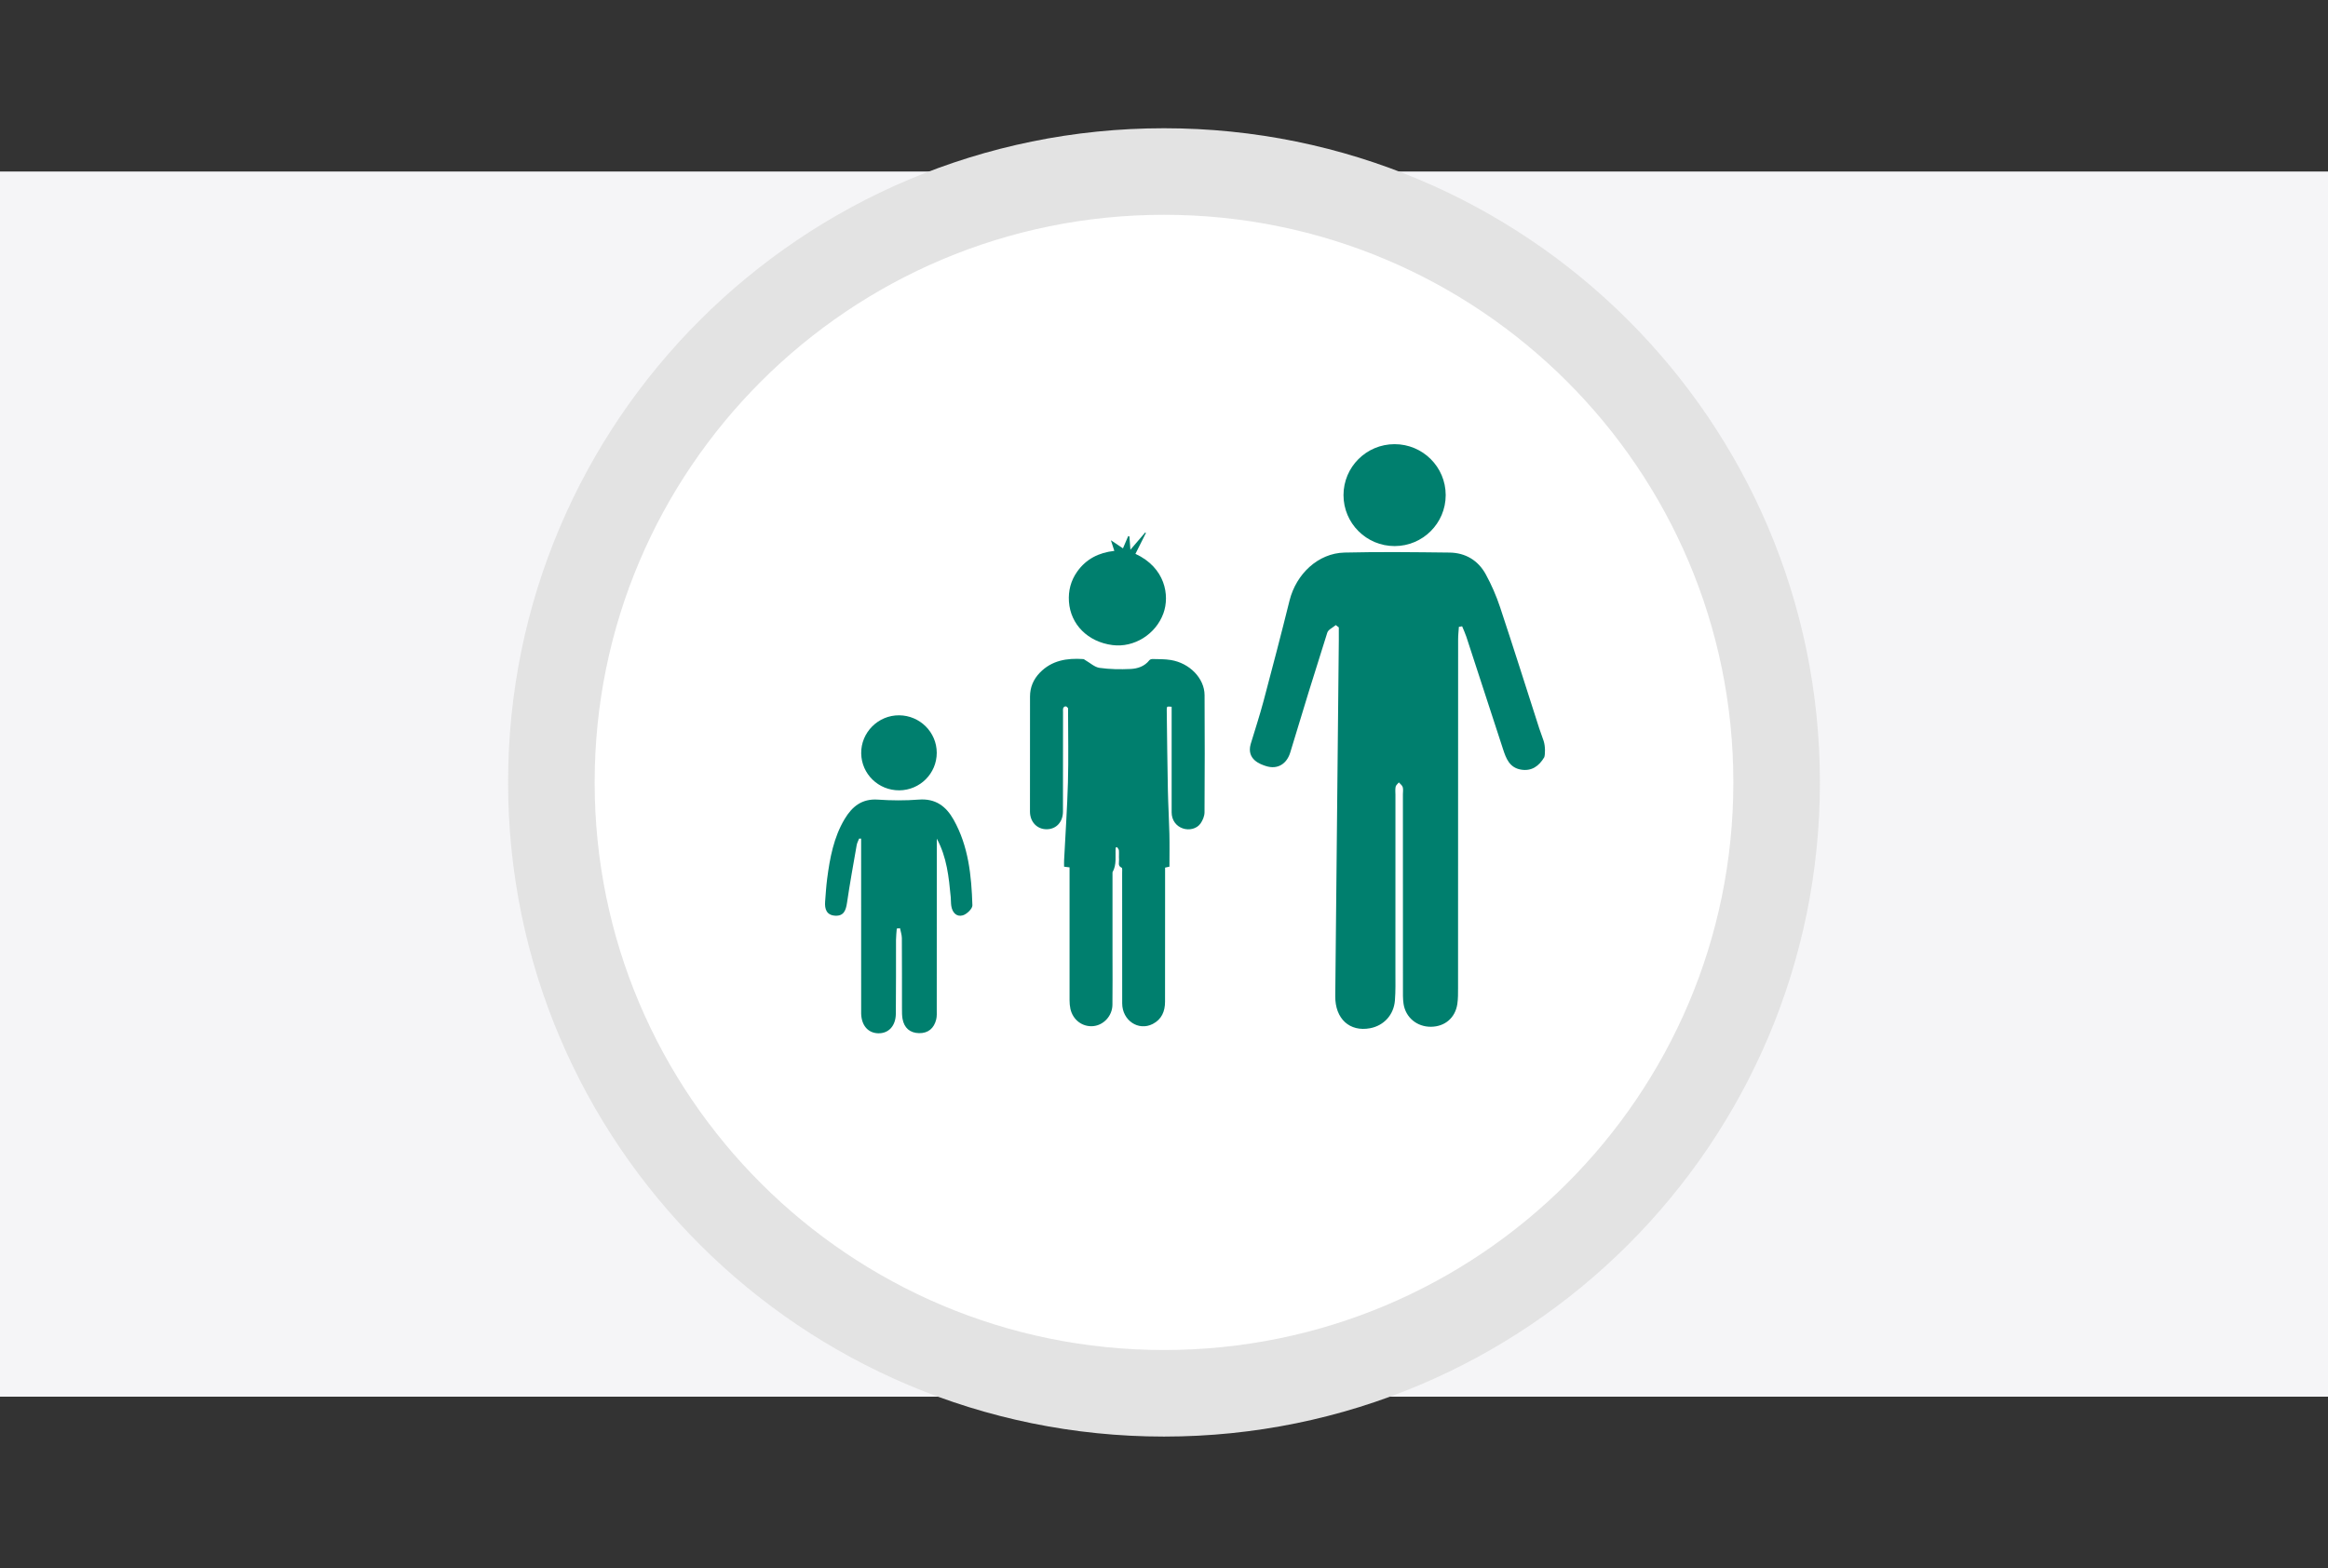
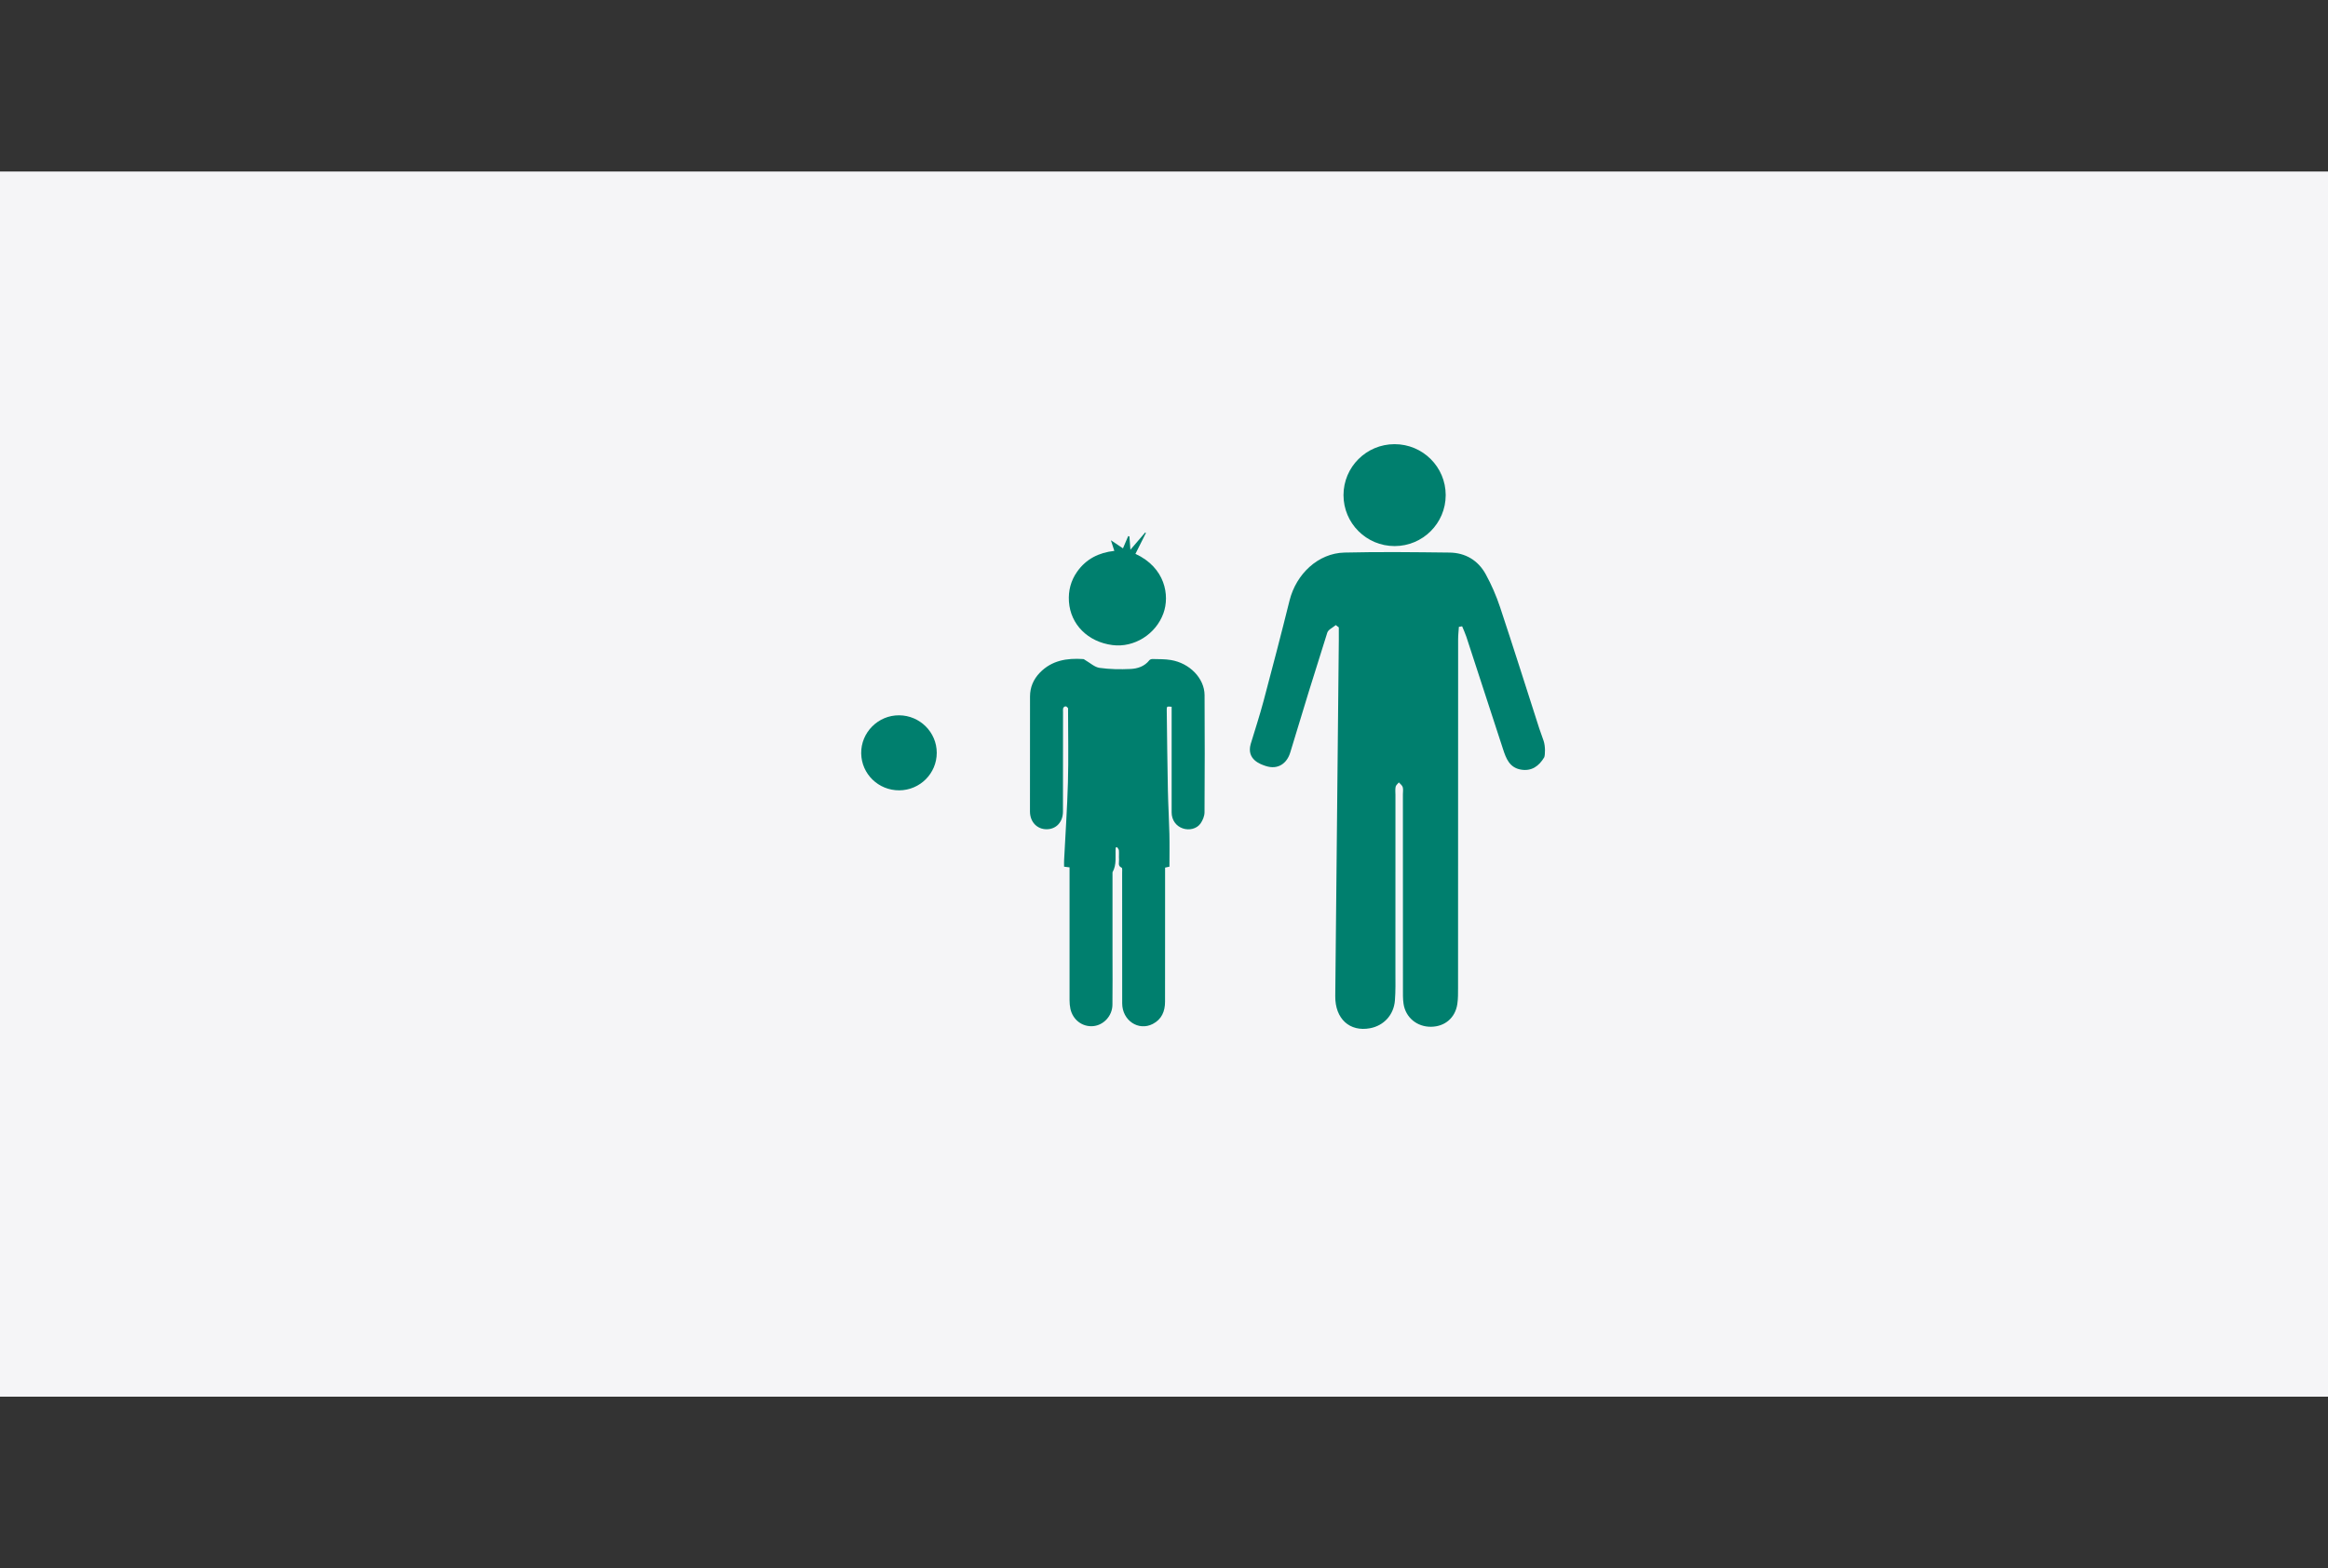
<svg xmlns="http://www.w3.org/2000/svg" height="128" viewBox="0 0 190 128" width="190">
  <rect x="0" y="0" width="190" height="128" fill="#333333" stroke="none" />
  <g fill="none" fill-rule="evenodd">
    <path d="m0 14h190v100h-190z" fill="#f5f5f7" />
    <g transform="matrix(-1 0 0 1 145 14)">
-       <path d="m50 99.724c27.614 0 50-22.324 50-49.862 0-27.538-22.386-49.862-50-49.862s-50 22.324-50 49.862c0 27.538 22.386 49.862 50 49.862z" fill="#fff" stroke="#e3e3e3" stroke-width="7.065" />
      <g fill="#007f6e">
        <path d="m41.873 43.213c-.725-2.724-1.439-5.453-2.117-8.188-.542-2.181-2.339-3.87-4.479-3.923-2.856-.07-5.718-.033-8.577 0-1.3.015-2.336.634-2.959 1.771-.466.851-.86 1.757-1.168 2.681-1.093 3.289-2.135 6.596-3.197 9.895-.09.272-.191.542-.357 1.017-.152.457-.13 1.116-.056 1.338.431.729 1.039 1.168 1.918 1.011.922-.165 1.201-.906 1.45-1.672.992-3.058 1.99-6.114 2.992-9.168.096-.292.23-.572.345-.855.088.015.177.029.265.045.021.338.062.674.062 1.013.004 9.481.004 18.96.006 28.44 0 .447-.006.898.06 1.338.172 1.128 1.021 1.841 2.15 1.851 1.138.01 2.07-.751 2.238-1.87.062-.41.049-.836.049-1.254.004-5.285.002-10.571.004-15.857 0-.196-.041-.404.016-.583.045-.146.204-.255.316-.381.089.116.234.222.261.352.045.216.016.445.016.669 0 4.809 0 9.621.002 14.43 0 .783-.021 1.568.041 2.346.091 1.18.906 2.055 2.023 2.267 1.667.315 2.864-.764 2.846-2.624-.09-9.675-.193-19.35-.29-29.023-.004-.358 0-.713 0-1.069.082-.064.164-.126.246-.19.238.204.614.363.694.618 1.033 3.248 2.039 6.507 3.02 9.772.277.922 1.019 1.429 1.986 1.118.454-.144 1.594-.535 1.249-1.787-.355-1.174-.739-2.34-1.054-3.524" />
        <path d="m35.35 26.412c0 2.298-1.868 4.16-4.17 4.16-2.304 0-4.171-1.862-4.171-4.16s1.868-4.158 4.171-4.158c2.302 0 4.17 1.861 4.17 4.158" />
-         <path d="m74.718 54.452v.787l-.002 12.931c0 .191.004.379 0 .569-.028.958-.558 1.573-1.376 1.6-.852.027-1.443-.587-1.454-1.596-.023-2.006-.008-4.012-.014-6.018-.002-.311-.041-.622-.062-.933-.088-.01-.175-.019-.263-.031-.053.272-.15.542-.152.813-.014 1.927-.006 3.851-.01 5.776 0 .27.002.546-.045.81-.133.739-.603 1.153-1.347 1.168-.748.016-1.224-.4-1.401-1.116-.064-.256-.045-.538-.045-.809-.004-4.364-.002-8.73-.004-13.094v-.857c-.819 1.507-.982 3.136-1.136 4.767-.024.243-.01.49-.047.729-.082.532-.423.912-.936.766-.326-.091-.793-.541-.786-.818.076-2.418.314-4.821 1.534-6.992.614-1.094 1.476-1.744 2.838-1.639 1.109.086 2.234.08 3.343.002 1.302-.091 2.101.566 2.71 1.58.896 1.501 1.207 3.18 1.429 4.879.08.616.117 1.24.166 1.862.049.612-.119 1.114-.825 1.153-.702.037-.871-.443-.961-1.052-.232-1.576-.517-3.145-.791-4.714-.032-.181-.129-.35-.197-.525z" />
        <path d="m71.608 50.509c-1.692-.01-3.061-1.378-3.061-3.062 0-1.678 1.372-3.048 3.066-3.062 1.714-.016 3.127 1.401 3.1 3.108-.025 1.683-1.407 3.025-3.105 3.015" />
        <path d="m58.156 56.741c-.158.019-.283.035-.448.055v2.029c0 2.937.004 5.875 0 8.814 0 .235-.02.478-.07.708-.201.904-.982 1.487-1.858 1.408-.848-.076-1.557-.83-1.571-1.732-.02-1.373-.006-2.745-.006-4.116v-6.712c-.364-.63-.211-1.338-.259-2.016l-.119-.033c-.05.087-.136.173-.144.265-.019.251.008.507-.011.758-.02.227.126.507-.217.655-.062.027-.037.278-.037.426-.002 3.55.004 7.099-.004 10.647-.002 1.392-1.324 2.282-2.495 1.68-.725-.374-1.002-1.025-1.002-1.814 0-2.716-.002-5.43-.004-8.143v-2.803c-.14-.031-.275-.06-.355-.078 0-.915-.018-1.806.004-2.694.027-1.178.099-2.352.123-3.53.043-2.187.068-4.374.093-6.563.004-.301-.012-.301-.4-.264v2.63c0 1.998.006 3.997 0 5.995-.002.624-.359 1.116-.911 1.304-.518.177-1.14.039-1.452-.41-.175-.255-.318-.597-.32-.9-.021-3.19-.023-6.382-.004-9.574.008-1.365 1.217-2.611 2.757-2.862.482-.08.98-.066 1.474-.08.092-.004.22.031.271.095.392.503.959.69 1.538.717.842.039 1.698.027 2.53-.09.402-.056.764-.402 1.144-.618.063-.035.123-.095.187-.101 1.328-.09 2.567.101 3.548 1.116.522.542.795 1.19.797 1.936.006 3.132.01 6.263.004 9.395-.002.856-.593 1.458-1.379 1.444-.772-.011-1.312-.593-1.314-1.446-.006-2.7-.004-5.399-.006-8.099 0-.119.016-.245-.018-.354-.018-.06-.123-.132-.187-.132-.066 0-.146.07-.191.13-.031.039-.014.115-.014.175-.002 1.97-.043 3.939.01 5.906.059 2.111.207 4.218.312 6.328.01.163.002.328.002.548" />
        <path d="m52.332 31.207c-.285-.568-.571-1.135-.856-1.703.019-.016.037-.029.057-.043.378.441.756.883 1.208 1.409.033-.43.057-.758.082-1.089.033-.008.068-.015.101-.023.139.325.277.649.425.999.321-.216.614-.412.984-.659-.107.332-.187.581-.279.867 1.267.14 2.3.657 3.033 1.695.519.735.731 1.557.671 2.449-.129 1.868-1.55 3.285-3.55 3.544-1.77.229-3.538-.884-4.158-2.585-.536-1.474-.146-3.738 2.281-4.862" />
      </g>
    </g>
  </g>
</svg>